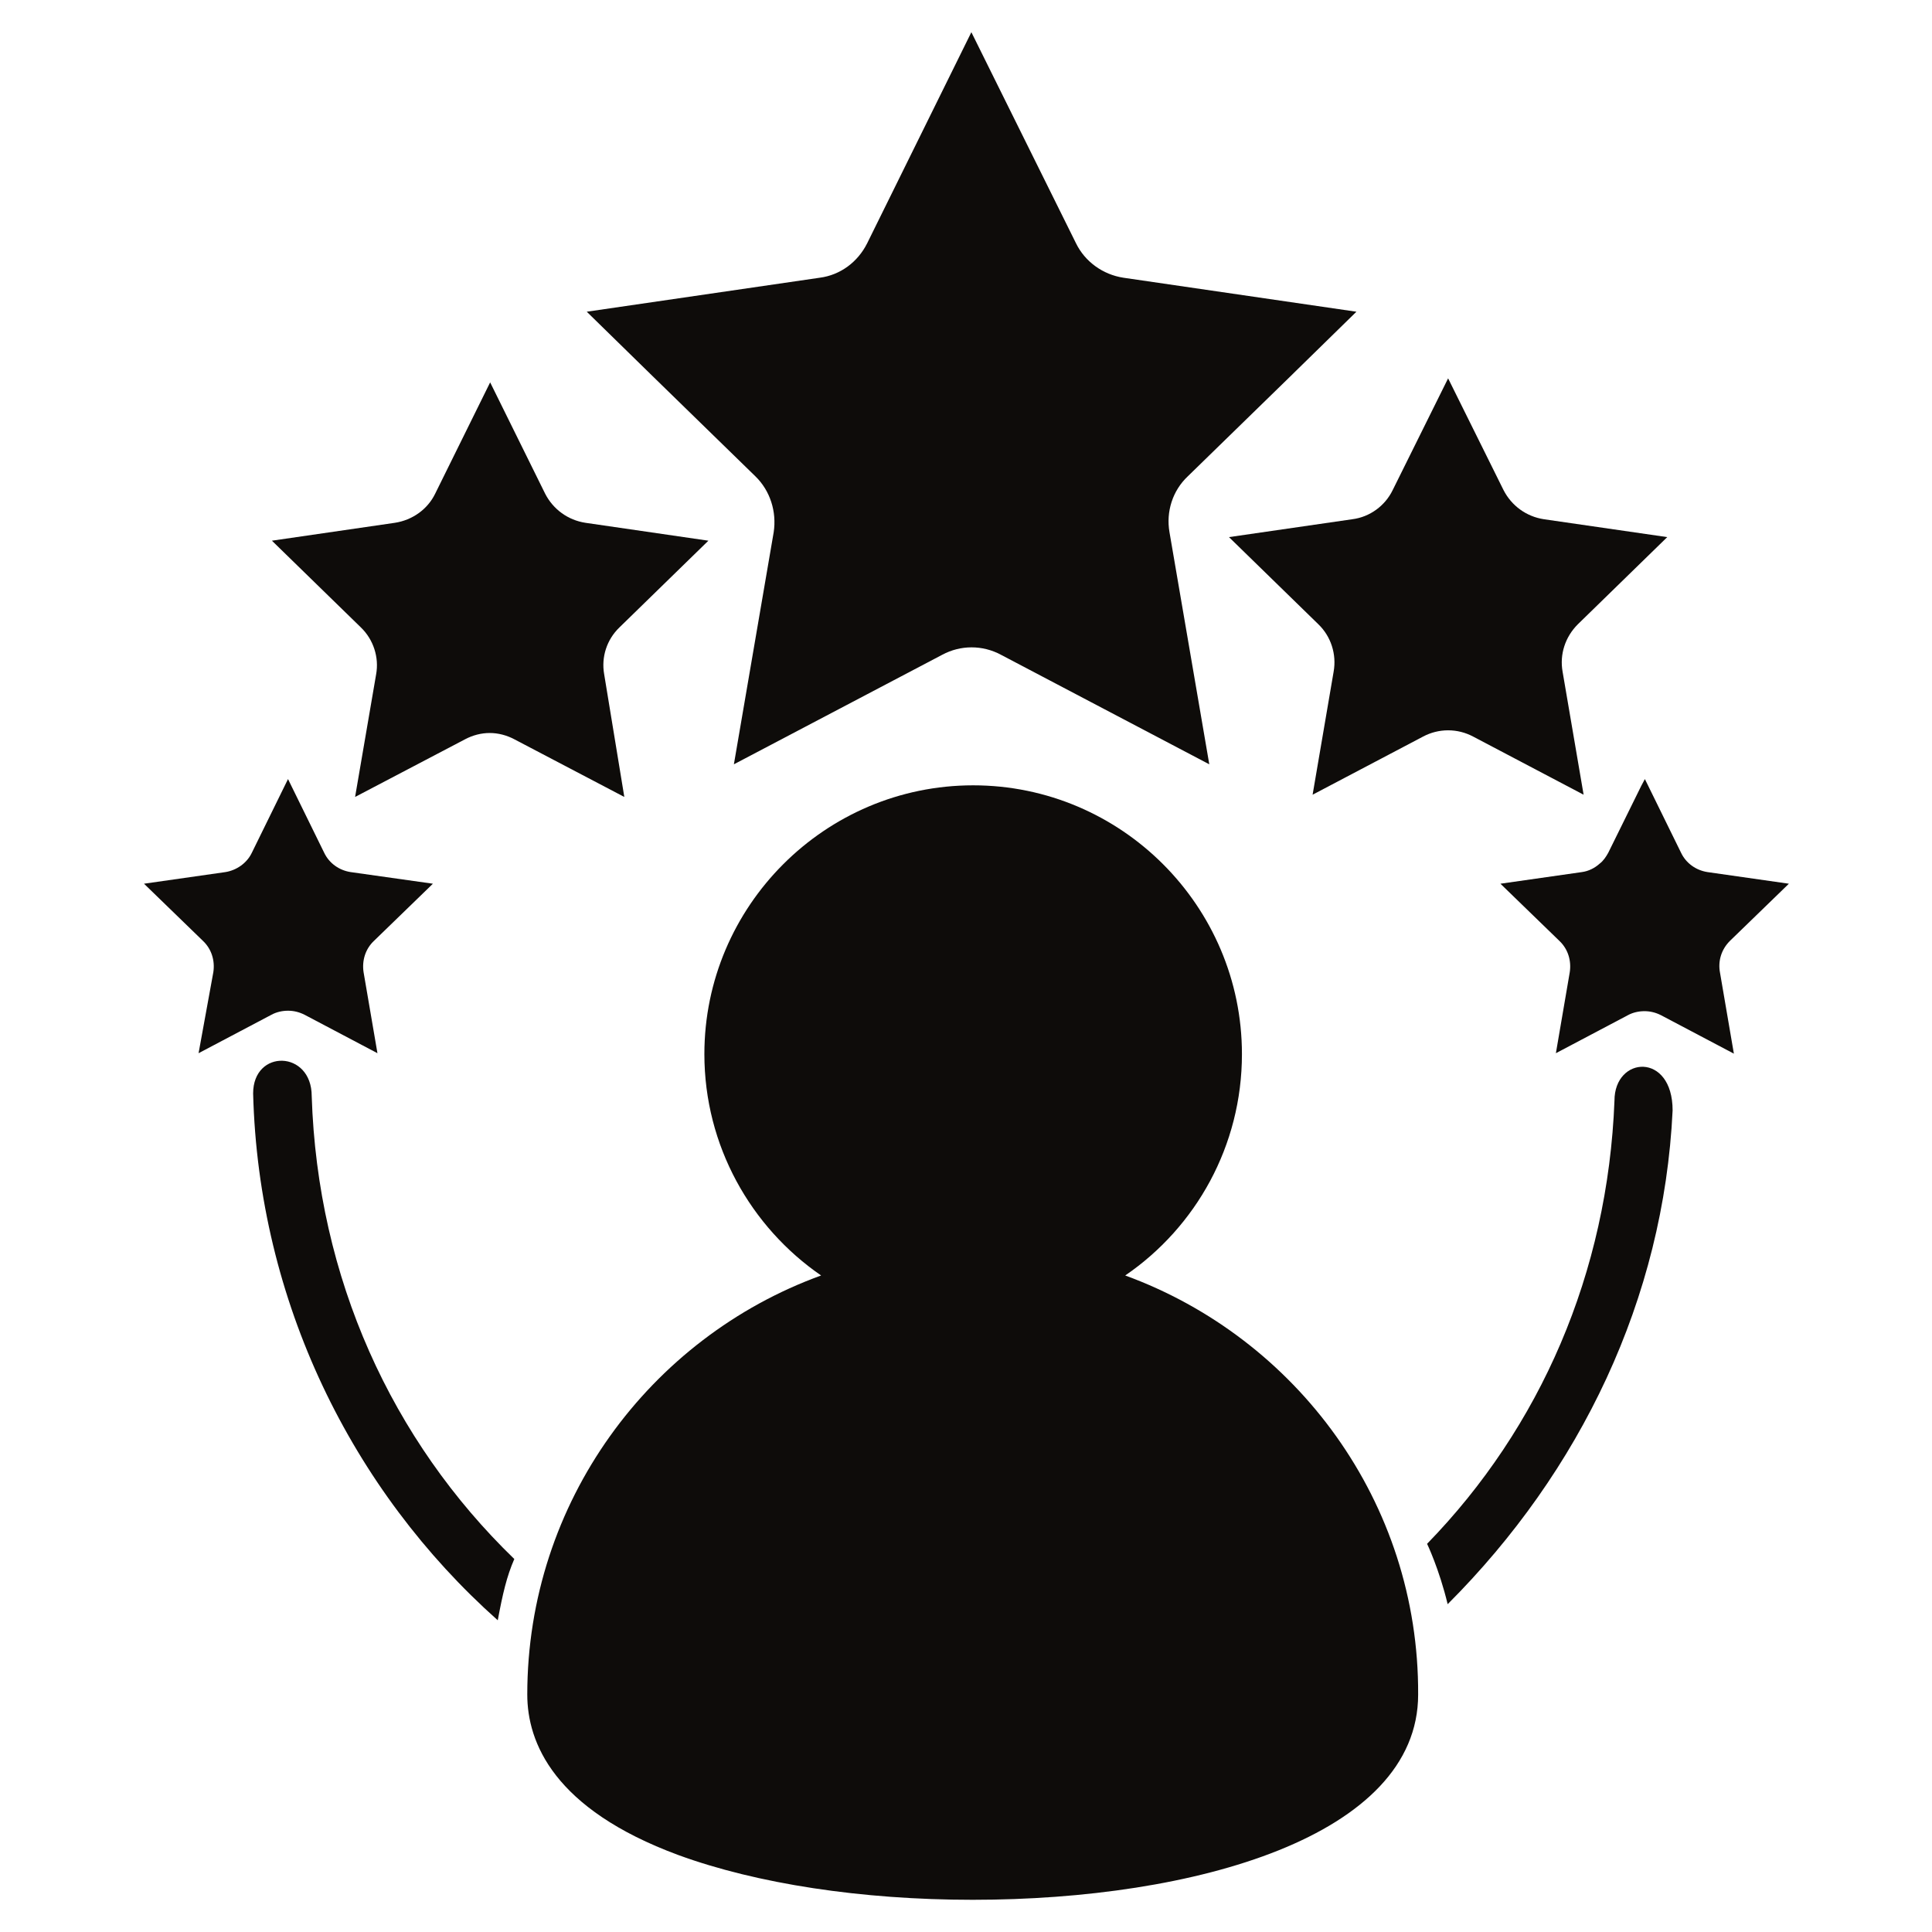
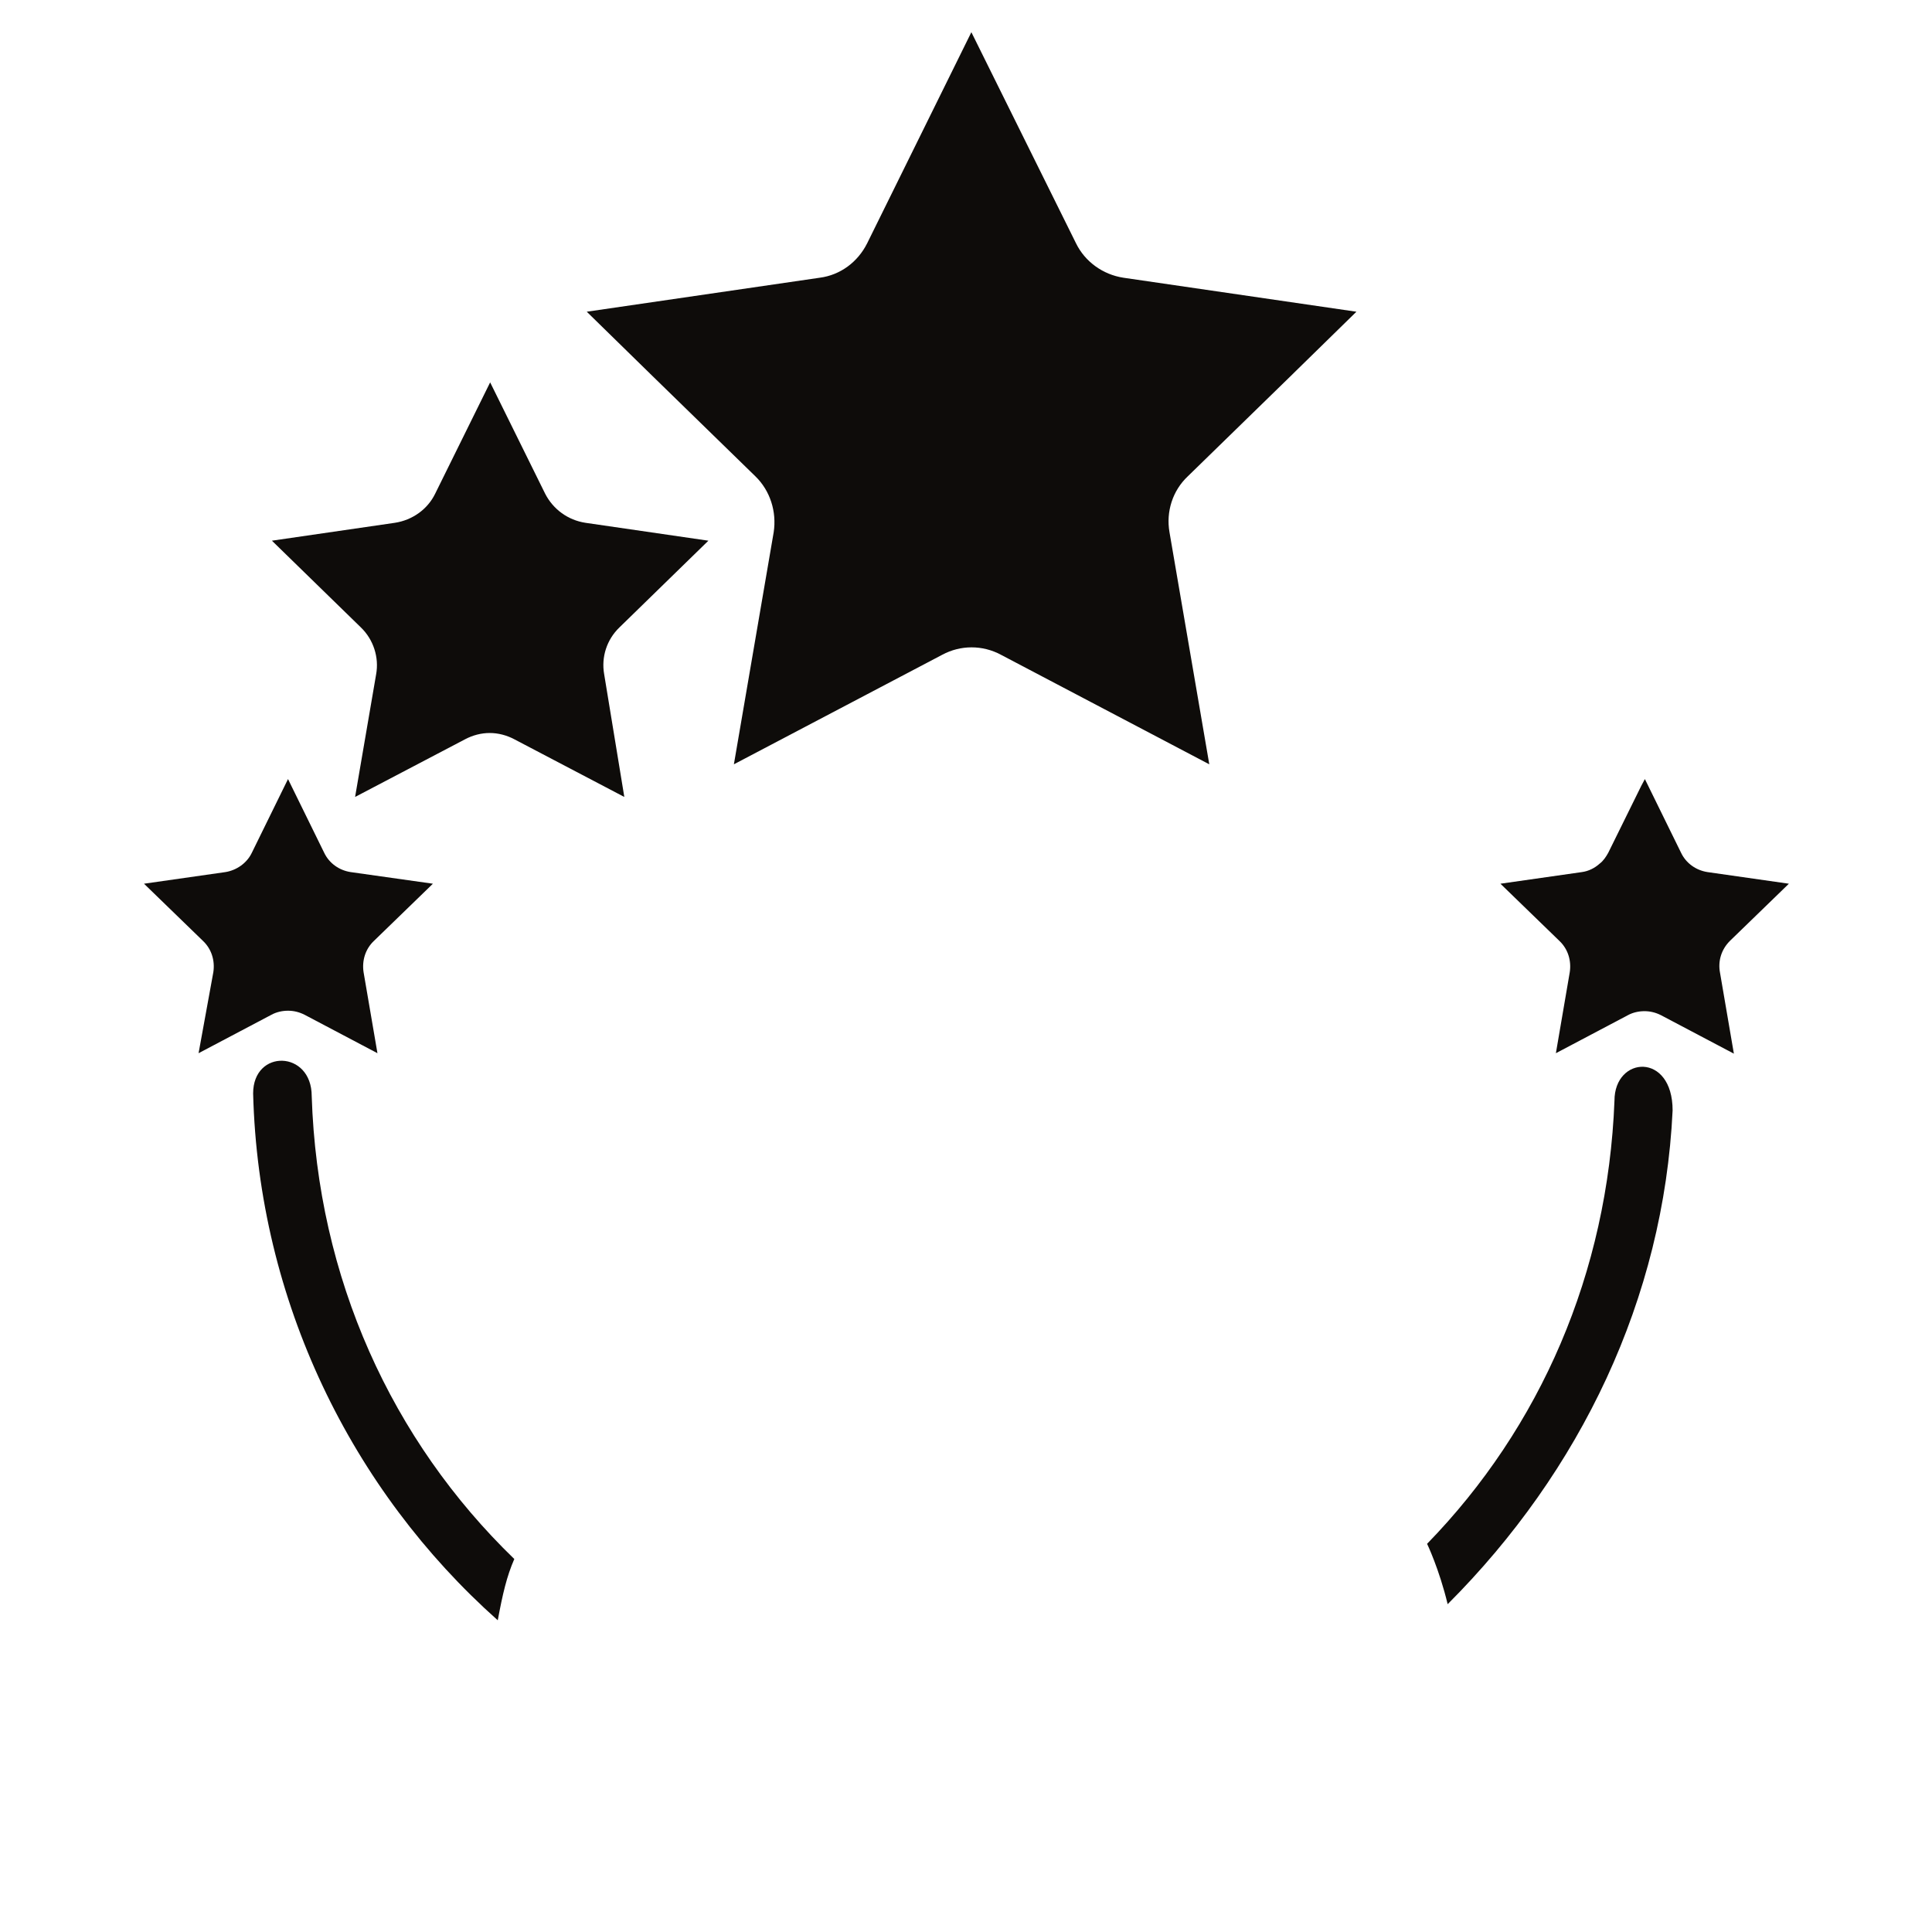
<svg xmlns="http://www.w3.org/2000/svg" version="1.1" id="Layer_1" x="0px" y="0px" viewBox="0 0 432 432" style="enable-background:new 0 0 432 432;" xml:space="preserve">
  <style type="text/css"> .st0{fill:#0E0C0A;} </style>
  <g>
-     <path class="st0" d="M329.4,164.7l24.7,13l-4.7-27.5c-0.7-3.9,0.6-7.8,3.4-10.6l20-19.5l-27.6-4c-3.9-0.6-7.2-3-9-6.5l-12.4-25 l-12.4,25c-1.7,3.5-5.1,6-9,6.5l-27.6,4l20,19.5c2.8,2.7,4.1,6.7,3.4,10.6l-4.7,27.5l24.7-13c1.7-0.9,3.6-1.4,5.6-1.4 C325.8,163.3,327.7,163.8,329.4,164.7z" />
    <path class="st0" d="M386.8,210.4l13.2-12.8l-18.2-2.6c-2.6-0.4-4.8-2-5.9-4.3l-8.1-16.5l-0.8,1.5l-7.4,15 c-0.5,0.9-1.1,1.8-1.9,2.4c-1.1,1-2.5,1.7-4,1.9l-18.2,2.6l13.2,12.8c1.9,1.8,2.7,4.4,2.3,7l-3.1,18.1L364,227 c1.1-0.6,2.4-0.9,3.7-0.9c1.3,0,2.5,0.3,3.7,0.9l16.3,8.6l-3.1-18.1C384.1,214.9,384.9,212.3,386.8,210.4z" />
    <path class="st0" d="M44.4,235.5l16.3-8.6c1.1-0.6,2.4-0.9,3.7-0.9c1.3,0,2.5,0.3,3.7,0.9l16.3,8.6l-3.1-18.1 c-0.4-2.6,0.4-5.2,2.3-7l13.2-12.8L78.4,195c-2.6-0.4-4.8-2-5.9-4.3l-8.1-16.5l-8.1,16.5c-1.1,2.3-3.4,3.9-5.9,4.3l-18.2,2.6 l13.2,12.8c1.9,1.8,2.7,4.4,2.3,7L44.4,235.5z" />
    <path class="st0" d="M135.1,150.8c-0.7-3.9,0.6-7.8,3.4-10.5l19.9-19.4l-27.5-4c-3.9-0.6-7.2-3-9-6.5l-12.3-24.9l-12.3,24.9 c-1.7,3.5-5.1,5.9-9,6.5l-27.5,4l19.9,19.4c2.8,2.7,4.1,6.7,3.4,10.5l-4.7,27.4l24.6-12.9c1.7-0.9,3.6-1.4,5.5-1.4 c1.9,0,3.8,0.5,5.5,1.4l24.6,12.9L135.1,150.8z" />
    <path class="st0" d="M145.2,83.4l23.7,23.1c3.3,3.2,4.8,7.9,4.1,12.5l-8.9,51.9l46.6-24.5c4.1-2.2,9-2.2,13.1,0l46.6,24.5 l-8.9-51.9c-0.8-4.6,0.7-9.3,4.1-12.5l23.6-23c0.1-0.1,0.2-0.2,0.3-0.3l13.8-13.5l-52.1-7.6c-4.6-0.7-8.6-3.6-10.6-7.7L217.2,7.2 l-23.3,47.2c-2.1,4.2-6,7.1-10.6,7.7l-52.1,7.6l13.9,13.6C145.1,83.3,145.2,83.3,145.2,83.4z" />
-     <path class="st0" d="M251.6,285.2c15.8-10.8,26.1-29,26.1-49.5c0-33.1-27-60.1-60.1-60.1c-33.1,0-60.1,27-60.1,60.1 c0,20.5,10.4,38.7,26.1,49.5c-38.3,13.9-65.7,50.7-65.7,93.7c0,10.7,5.9,25.6,33.8,35.9c17.5,6.4,40.9,10,65.8,10 c49.6,0,99.6-14.2,99.6-45.9C317.3,335.9,289.9,299.2,251.6,285.2z" />
    <path class="st0" d="M361,246.1c-1.5,38.6-16.6,73.1-41.9,99.1c0,0,2.7,5.6,4.6,13.5C353.4,329,372,290.4,374,248.3 C374,235.2,361,236.1,361,246.1z" />
    <path class="st0" d="M69.7,245.1c0-10.3-13.1-10.6-13.1-0.6c1.2,46.4,22,88.7,54.7,117.8c1.1-5.9,2-9.8,3.7-13.7 C87.6,322.1,71,285.8,69.7,245.1z" />
  </g>
</svg>